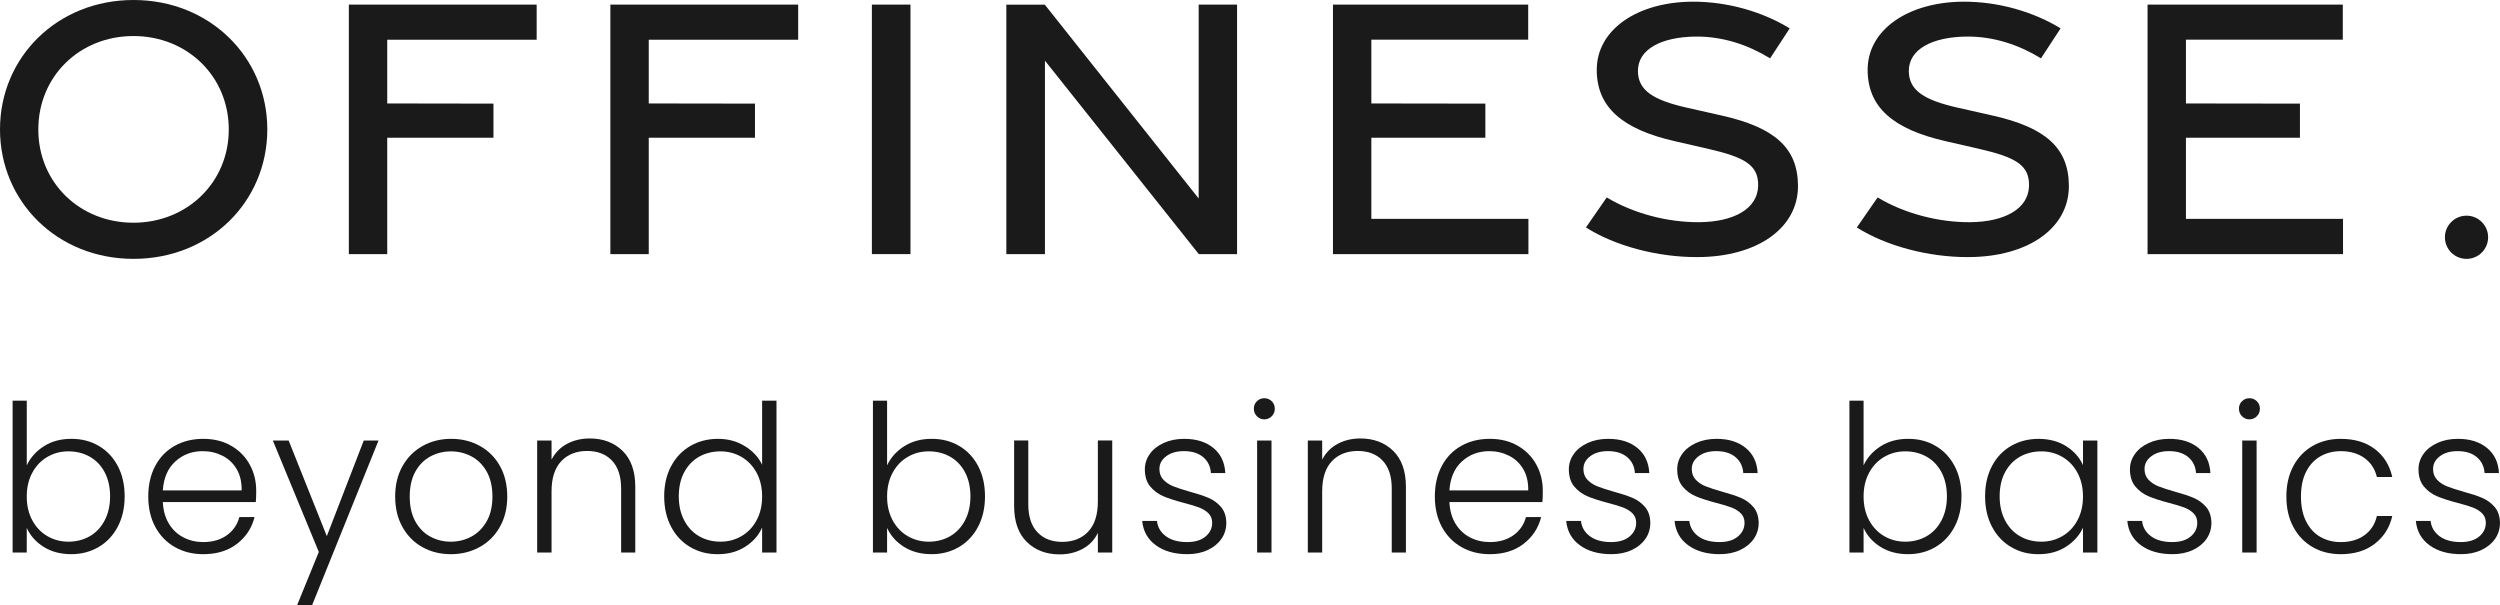
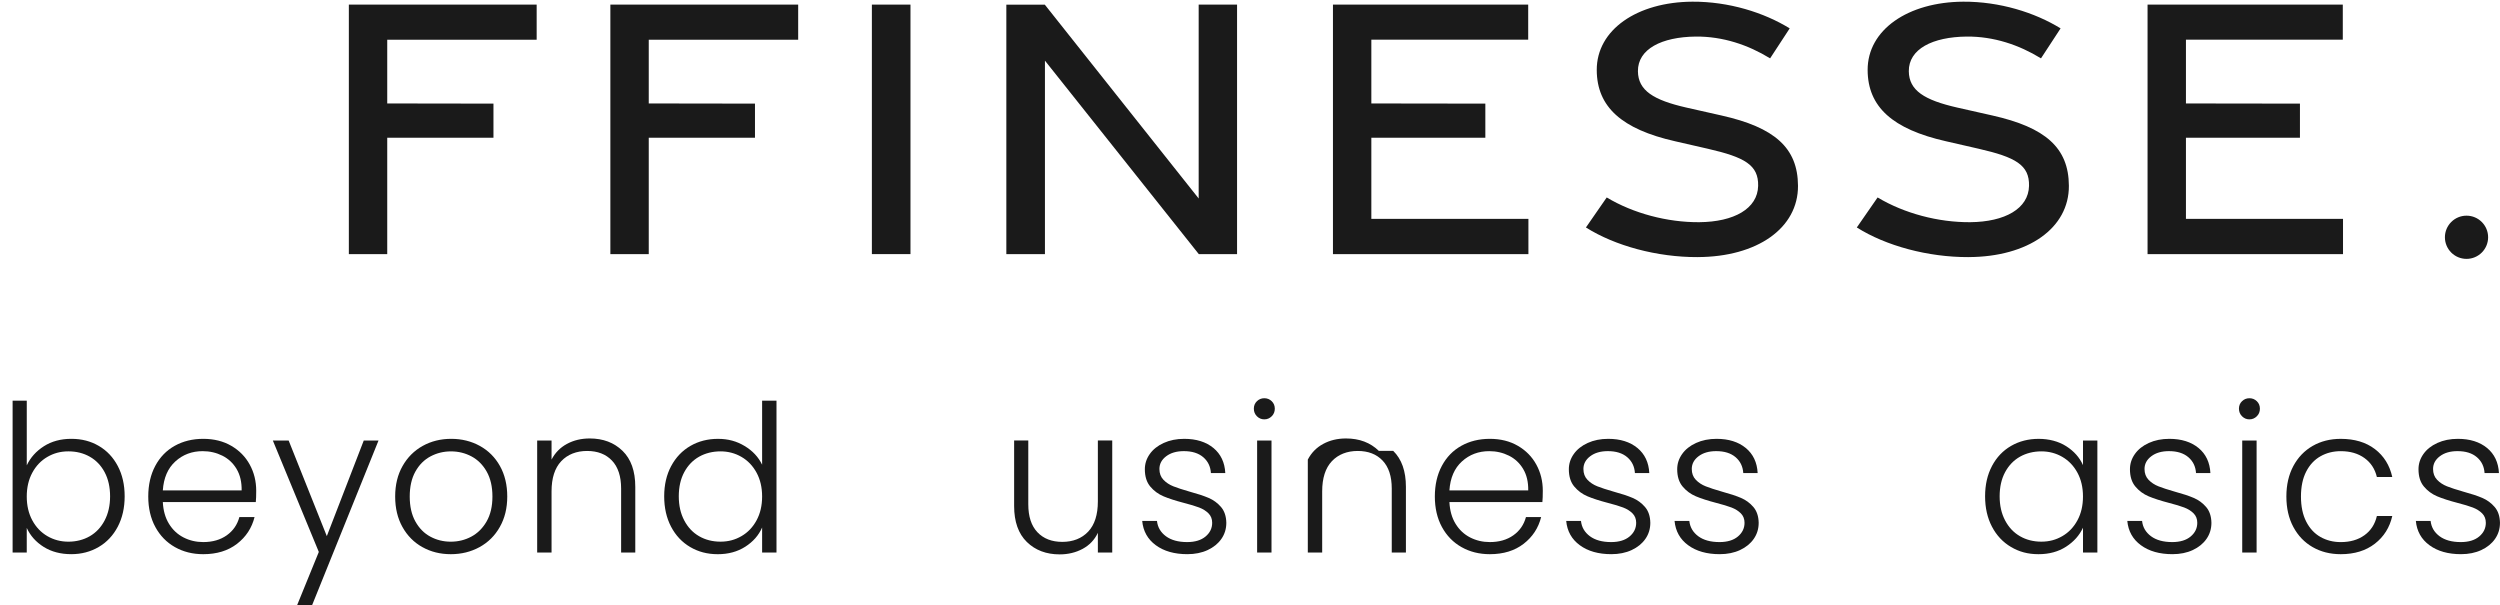
<svg xmlns="http://www.w3.org/2000/svg" id="Laag_1" data-name="Laag 1" viewBox="0 0 1514.92 366.79">
  <defs>
    <style>
      .cls-1 {
        fill: #1a1a1a;
        stroke-width: 0px;
      }
    </style>
  </defs>
  <g>
    <g>
-       <path class="cls-1" d="m0,78.42C0,34.68,34.69,0,80.91,0s81.07,34.68,81.07,78.42-34.69,78.44-81.07,78.44S0,122.02,0,78.42Zm138.63.05c0-32.21-25.13-56.63-57.78-56.63s-57.63,24.43-57.63,56.63,25.12,56.49,57.63,56.49,57.78-24.43,57.78-56.49Z" />
      <path class="cls-1" d="m211.39,2.79h113.81v21.3h-90.55v38.6l64.37.1v20.67h-64.37v70.52h-23.26V2.79Z" />
      <path class="cls-1" d="m369.86,2.79h113.81v21.3h-90.55v38.6l64.37.1v20.67h-64.37v70.52h-23.26V2.79Z" />
      <path class="cls-1" d="m528.33,2.79h23.39v151.19h-23.39V2.79Z" />
      <path class="cls-1" d="m609.81,2.81h23.3l93.25,117.47V2.79h23.26v151.2h-23.18l-93.24-117.24v117.24h-23.39V2.81Z" />
      <path class="cls-1" d="m807.73,2.79h118.31v21.23h-95.05v38.67l69.08.1v20.67h-69.08v49.17h95.18v21.35h-118.44V2.79Z" />
      <path class="cls-1" d="m1028.68,155.8c-24.56.08-50.05-6.84-67.66-17.96l12.6-18.19c16.16,9.68,36.8,15.13,56.06,14.99,21.1-.18,35.39-8.2,35.7-21.99.3-12.69-8.21-17.39-30.4-22.49l-19.96-4.57c-32.36-7.33-47.33-20.84-47.44-43.08-.13-24.55,24.59-41.3,57.94-41.49,21.99-.12,43.34,6.53,58.98,16.18l-11.87,18.16c-13.33-8.18-28.65-13.33-44.96-13.2-20.8.2-35.28,7.58-35.14,21.02.12,11.69,9.47,17.47,29.33,22l21.32,4.81c32.15,7.23,46.23,19.54,46.35,42.59.13,25.67-24.71,43.11-60.83,43.21h-.01Z" />
      <path class="cls-1" d="m1192.83,155.8c-24.56.08-50.05-6.84-67.66-17.96l12.6-18.19c16.16,9.68,36.8,15.13,56.06,14.99,21.1-.18,35.39-8.2,35.7-21.99.3-12.69-8.21-17.39-30.4-22.49l-19.96-4.57c-32.36-7.33-47.33-20.84-47.44-43.08-.13-24.55,24.59-41.3,57.94-41.49,21.99-.12,43.34,6.53,58.98,16.18l-11.87,18.16c-13.33-8.18-28.65-13.33-44.96-13.2-20.8.2-35.28,7.58-35.14,21.02.12,11.69,9.47,17.47,29.33,22l21.32,4.81c32.15,7.23,46.23,19.54,46.35,42.59.13,25.67-24.71,43.11-60.83,43.21h-.01Z" />
      <path class="cls-1" d="m1301.35,2.79h118.31v21.23h-95.05v38.67l69.08.1v20.67h-69.08v49.17h95.18v21.35h-118.44V2.79Z" />
    </g>
    <circle class="cls-1" cx="1494.63" cy="143.78" r="13.09" />
  </g>
  <g>
    <path class="cls-1" d="m26.6,270.4c4.68-2.98,10.22-4.48,16.6-4.48s11.77,1.43,16.67,4.29c4.89,2.86,8.73,6.92,11.5,12.19,2.78,5.27,4.17,11.38,4.17,18.34s-1.39,13.1-4.17,18.41c-2.78,5.31-6.63,9.41-11.57,12.31-4.93,2.9-10.47,4.35-16.6,4.35-6.47,0-12.04-1.47-16.73-4.41-4.69-2.94-8.1-6.78-10.26-11.5v14.92H7.64v-92.03h8.58v39.18c2.24-4.73,5.7-8.58,10.38-11.57Zm36.81,15.73c-2.2-4.1-5.2-7.23-9.02-9.39-3.81-2.16-8.13-3.23-12.93-3.23s-8.89,1.12-12.75,3.36c-3.86,2.24-6.9,5.43-9.14,9.58-2.24,4.15-3.36,8.95-3.36,14.43s1.12,10.28,3.36,14.43c2.24,4.15,5.29,7.34,9.14,9.58,3.85,2.24,8.1,3.36,12.75,3.36s9.12-1.1,12.93-3.3c3.81-2.2,6.82-5.39,9.02-9.58,2.2-4.19,3.3-9.06,3.3-14.61s-1.1-10.51-3.3-14.61Z" />
    <path class="cls-1" d="m155.01,304.23h-56.34c.25,5.14,1.49,9.54,3.73,13.18,2.24,3.65,5.18,6.4,8.83,8.27,3.65,1.87,7.63,2.8,11.94,2.8,5.64,0,10.38-1.37,14.24-4.1,3.86-2.74,6.4-6.42,7.65-11.07h9.2c-1.66,6.63-5.2,12.04-10.63,16.23-5.43,4.19-12.25,6.28-20.46,6.28-6.39,0-12.11-1.43-17.16-4.29-5.06-2.86-9.02-6.92-11.88-12.19-2.86-5.26-4.29-11.42-4.29-18.47s1.41-13.22,4.23-18.53c2.82-5.3,6.76-9.37,11.81-12.19,5.06-2.82,10.82-4.23,17.29-4.23s12.13,1.41,16.98,4.23c4.85,2.82,8.58,6.61,11.19,11.38,2.61,4.77,3.92,10.05,3.92,15.86,0,2.98-.08,5.27-.25,6.84Zm-11.63-20.02c-2.11-3.56-5-6.26-8.64-8.08-3.65-1.82-7.63-2.74-11.94-2.74-6.47,0-11.98,2.07-16.54,6.22-4.56,4.15-7.09,9.99-7.59,17.54h47.76c.08-5.06-.93-9.37-3.05-12.93Z" />
    <path class="cls-1" d="m229.38,266.92l-40.29,99.87h-9.08l13.18-32.33-27.86-67.53h9.58l23.13,57.95,22.39-57.95h8.95Z" />
    <path class="cls-1" d="m255.93,331.53c-5.1-2.86-9.12-6.92-12.06-12.19-2.94-5.26-4.41-11.42-4.41-18.47s1.49-13.2,4.48-18.47c2.98-5.26,7.05-9.33,12.19-12.19,5.14-2.86,10.9-4.29,17.29-4.29s12.17,1.43,17.35,4.29c5.18,2.86,9.24,6.92,12.19,12.19,2.94,5.27,4.42,11.42,4.42,18.47s-1.49,13.1-4.48,18.41c-2.98,5.31-7.09,9.39-12.31,12.25-5.22,2.86-11.03,4.29-17.41,4.29s-12.13-1.43-17.22-4.29Zm29.66-6.34c3.81-2.03,6.9-5.1,9.27-9.2,2.36-4.1,3.54-9.14,3.54-15.11s-1.16-11.01-3.48-15.11c-2.32-4.1-5.39-7.17-9.2-9.2-3.81-2.03-7.96-3.05-12.44-3.05s-8.62,1.02-12.44,3.05c-3.81,2.03-6.86,5.1-9.14,9.2-2.28,4.1-3.42,9.14-3.42,15.11s1.14,11.01,3.42,15.11c2.28,4.1,5.3,7.17,9.08,9.2,3.77,2.03,7.9,3.05,12.37,3.05s8.62-1.01,12.44-3.05Z" />
    <path class="cls-1" d="m377.25,273.2c5.14,5.02,7.71,12.29,7.71,21.83v39.8h-8.58v-38.8c0-7.38-1.85-13.02-5.53-16.91-3.69-3.9-8.73-5.85-15.11-5.85s-11.77,2.07-15.67,6.22c-3.9,4.15-5.85,10.24-5.85,18.28v37.06h-8.71v-67.9h8.71v11.57c2.15-4.14,5.26-7.32,9.33-9.51,4.06-2.2,8.66-3.3,13.8-3.3,8.12,0,14.76,2.51,19.9,7.52Z" />
    <path class="cls-1" d="m406.72,282.41c2.82-5.26,6.69-9.33,11.63-12.19,4.93-2.86,10.51-4.29,16.73-4.29s11.36,1.45,16.17,4.35c4.81,2.9,8.33,6.67,10.57,11.32v-38.8h8.71v92.03h-8.71v-15.17c-2.07,4.73-5.47,8.6-10.2,11.63-4.73,3.03-10.28,4.54-16.67,4.54s-11.79-1.45-16.73-4.35c-4.93-2.9-8.79-7.01-11.57-12.31-2.78-5.3-4.17-11.44-4.17-18.41s1.41-13.08,4.23-18.34Zm51.74,4.04c-2.24-4.15-5.29-7.34-9.14-9.58s-8.1-3.36-12.75-3.36-9.12,1.08-12.93,3.23c-3.81,2.16-6.82,5.29-9.02,9.39-2.2,4.1-3.3,8.98-3.3,14.61s1.1,10.43,3.3,14.61c2.2,4.19,5.2,7.38,9.02,9.58,3.81,2.2,8.12,3.3,12.93,3.3s8.89-1.12,12.75-3.36,6.9-5.43,9.14-9.58c2.24-4.14,3.36-8.95,3.36-14.43s-1.12-10.28-3.36-14.43Z" />
-     <path class="cls-1" d="m547.94,270.4c4.68-2.98,10.22-4.48,16.6-4.48s11.77,1.43,16.67,4.29c4.89,2.86,8.73,6.92,11.5,12.19,2.78,5.27,4.17,11.38,4.17,18.34s-1.39,13.1-4.17,18.41c-2.78,5.31-6.63,9.41-11.57,12.31-4.93,2.9-10.47,4.35-16.6,4.35-6.47,0-12.04-1.47-16.73-4.41-4.69-2.94-8.1-6.78-10.26-11.5v14.92h-8.58v-92.03h8.58v39.18c2.24-4.73,5.7-8.58,10.38-11.57Zm36.81,15.73c-2.2-4.1-5.2-7.23-9.02-9.39-3.81-2.16-8.13-3.23-12.93-3.23s-8.89,1.12-12.75,3.36c-3.86,2.24-6.9,5.43-9.14,9.58-2.24,4.15-3.36,8.95-3.36,14.43s1.12,10.28,3.36,14.43c2.24,4.15,5.29,7.34,9.14,9.58,3.85,2.24,8.1,3.36,12.75,3.36s9.12-1.1,12.93-3.3c3.81-2.2,6.82-5.39,9.02-9.58,2.2-4.19,3.3-9.06,3.3-14.61s-1.1-10.51-3.3-14.61Z" />
    <path class="cls-1" d="m673.98,266.92v67.9h-8.71v-11.94c-1.99,4.23-5.06,7.46-9.2,9.7-4.15,2.24-8.79,3.36-13.93,3.36-8.13,0-14.76-2.51-19.9-7.52-5.14-5.02-7.71-12.29-7.71-21.83v-39.67h8.58v38.68c0,7.38,1.84,13.02,5.53,16.91,3.69,3.9,8.73,5.85,15.11,5.85s11.77-2.07,15.67-6.22c3.9-4.14,5.85-10.24,5.85-18.28v-36.94h8.71Z" />
    <path class="cls-1" d="m700.41,330.41c-4.93-3.61-7.69-8.52-8.27-14.74h8.95c.41,3.81,2.22,6.9,5.41,9.27,3.19,2.36,7.48,3.54,12.87,3.54,4.73,0,8.44-1.12,11.13-3.36,2.69-2.24,4.04-5.02,4.04-8.33,0-2.32-.75-4.23-2.24-5.72-1.49-1.49-3.38-2.67-5.66-3.54-2.28-.87-5.37-1.8-9.27-2.8-5.06-1.33-9.16-2.65-12.31-3.98-3.15-1.33-5.83-3.3-8.02-5.91-2.2-2.61-3.3-6.11-3.3-10.51,0-3.32.99-6.38,2.98-9.2,1.99-2.82,4.81-5.06,8.46-6.72,3.65-1.66,7.79-2.49,12.44-2.49,7.29,0,13.18,1.85,17.66,5.53,4.48,3.69,6.88,8.77,7.21,15.23h-8.71c-.25-3.98-1.8-7.19-4.66-9.64-2.86-2.44-6.78-3.67-11.75-3.67-4.4,0-7.96,1.04-10.7,3.11-2.74,2.07-4.1,4.64-4.1,7.71,0,2.65.81,4.83,2.43,6.53,1.62,1.7,3.63,3.03,6.03,3.98,2.4.95,5.64,2.01,9.7,3.17,4.89,1.33,8.79,2.61,11.69,3.86,2.9,1.24,5.39,3.07,7.46,5.47,2.07,2.41,3.15,5.6,3.23,9.58,0,3.65-.99,6.9-2.98,9.76-1.99,2.86-4.77,5.12-8.33,6.78-3.57,1.66-7.67,2.49-12.31,2.49-7.79,0-14.16-1.8-19.09-5.41Z" />
    <path class="cls-1" d="m761.66,252.25c-1.24-1.24-1.87-2.78-1.87-4.6s.62-3.34,1.87-4.54c1.24-1.2,2.74-1.8,4.48-1.8s3.23.6,4.48,1.8c1.24,1.2,1.87,2.72,1.87,4.54s-.62,3.36-1.87,4.6-2.74,1.87-4.48,1.87-3.23-.62-4.48-1.87Zm8.83,14.68v67.9h-8.71v-67.9h8.71Z" />
-     <path class="cls-1" d="m844.23,273.2c5.14,5.02,7.71,12.29,7.71,21.83v39.8h-8.58v-38.8c0-7.38-1.85-13.02-5.53-16.91-3.69-3.9-8.73-5.85-15.11-5.85s-11.77,2.07-15.67,6.22c-3.9,4.15-5.85,10.24-5.85,18.28v37.06h-8.71v-67.9h8.71v11.57c2.15-4.14,5.26-7.32,9.33-9.51,4.06-2.2,8.66-3.3,13.8-3.3,8.12,0,14.76,2.51,19.9,7.52Z" />
+     <path class="cls-1" d="m844.23,273.2c5.14,5.02,7.71,12.29,7.71,21.83v39.8h-8.58v-38.8c0-7.38-1.85-13.02-5.53-16.91-3.69-3.9-8.73-5.85-15.11-5.85s-11.77,2.07-15.67,6.22c-3.9,4.15-5.85,10.24-5.85,18.28v37.06h-8.71v-67.9v11.57c2.15-4.14,5.26-7.32,9.33-9.51,4.06-2.2,8.66-3.3,13.8-3.3,8.12,0,14.76,2.51,19.9,7.52Z" />
    <path class="cls-1" d="m934.64,304.23h-56.34c.25,5.14,1.49,9.54,3.73,13.18,2.24,3.65,5.18,6.4,8.83,8.27,3.65,1.87,7.63,2.8,11.94,2.8,5.64,0,10.38-1.37,14.24-4.1,3.86-2.74,6.4-6.42,7.65-11.07h9.2c-1.66,6.63-5.2,12.04-10.63,16.23-5.43,4.19-12.25,6.28-20.46,6.28-6.39,0-12.11-1.43-17.16-4.29-5.06-2.86-9.02-6.92-11.88-12.19-2.86-5.26-4.29-11.42-4.29-18.47s1.41-13.22,4.23-18.53c2.82-5.3,6.76-9.37,11.81-12.19,5.06-2.82,10.82-4.23,17.29-4.23s12.13,1.41,16.98,4.23c4.85,2.82,8.58,6.61,11.19,11.38,2.61,4.77,3.92,10.05,3.92,15.86,0,2.98-.08,5.27-.25,6.84Zm-11.63-20.02c-2.11-3.56-5-6.26-8.64-8.08-3.65-1.82-7.63-2.74-11.94-2.74-6.47,0-11.98,2.07-16.54,6.22-4.56,4.15-7.09,9.99-7.59,17.54h47.76c.08-5.06-.93-9.37-3.05-12.93Z" />
    <path class="cls-1" d="m957.34,330.41c-4.93-3.61-7.69-8.52-8.27-14.74h8.95c.41,3.81,2.22,6.9,5.41,9.27,3.19,2.36,7.48,3.54,12.87,3.54,4.73,0,8.44-1.12,11.13-3.36,2.69-2.24,4.04-5.02,4.04-8.33,0-2.32-.75-4.23-2.24-5.72-1.49-1.49-3.38-2.67-5.66-3.54-2.28-.87-5.37-1.8-9.27-2.8-5.06-1.33-9.16-2.65-12.31-3.98-3.15-1.33-5.83-3.3-8.02-5.91-2.2-2.61-3.3-6.11-3.3-10.51,0-3.32.99-6.38,2.98-9.2,1.99-2.82,4.81-5.06,8.46-6.72,3.65-1.66,7.79-2.49,12.44-2.49,7.29,0,13.18,1.85,17.66,5.53,4.48,3.69,6.88,8.77,7.21,15.23h-8.71c-.25-3.98-1.8-7.19-4.66-9.64-2.86-2.44-6.78-3.67-11.75-3.67-4.4,0-7.96,1.04-10.7,3.11-2.74,2.07-4.1,4.64-4.1,7.71,0,2.65.81,4.83,2.43,6.53,1.62,1.7,3.63,3.03,6.03,3.98,2.4.95,5.64,2.01,9.7,3.17,4.89,1.33,8.79,2.61,11.69,3.86,2.9,1.24,5.39,3.07,7.46,5.47,2.07,2.41,3.15,5.6,3.23,9.58,0,3.65-.99,6.9-2.98,9.76-1.99,2.86-4.77,5.12-8.33,6.78-3.57,1.66-7.67,2.49-12.31,2.49-7.79,0-14.16-1.8-19.09-5.41Z" />
    <path class="cls-1" d="m1023,330.41c-4.93-3.61-7.69-8.52-8.27-14.74h8.95c.41,3.81,2.22,6.9,5.41,9.27,3.19,2.36,7.48,3.54,12.87,3.54,4.73,0,8.44-1.12,11.13-3.36,2.69-2.24,4.04-5.02,4.04-8.33,0-2.32-.75-4.23-2.24-5.72-1.49-1.49-3.38-2.67-5.66-3.54-2.28-.87-5.37-1.8-9.27-2.8-5.06-1.33-9.16-2.65-12.31-3.98-3.15-1.33-5.83-3.3-8.02-5.91-2.2-2.61-3.3-6.11-3.3-10.51,0-3.32.99-6.38,2.98-9.2,1.99-2.82,4.81-5.06,8.46-6.72,3.65-1.66,7.79-2.49,12.44-2.49,7.29,0,13.18,1.85,17.66,5.53,4.48,3.69,6.88,8.77,7.21,15.23h-8.71c-.25-3.98-1.8-7.19-4.66-9.64-2.86-2.44-6.78-3.67-11.75-3.67-4.4,0-7.96,1.04-10.7,3.11-2.74,2.07-4.1,4.64-4.1,7.71,0,2.65.81,4.83,2.43,6.53,1.62,1.7,3.63,3.03,6.03,3.98,2.4.95,5.64,2.01,9.7,3.17,4.89,1.33,8.79,2.61,11.69,3.86,2.9,1.24,5.39,3.07,7.46,5.47,2.07,2.41,3.15,5.6,3.23,9.58,0,3.65-.99,6.9-2.98,9.76-1.99,2.86-4.77,5.12-8.33,6.78-3.57,1.66-7.67,2.49-12.31,2.49-7.79,0-14.16-1.8-19.09-5.41Z" />
-     <path class="cls-1" d="m1139.66,270.4c4.68-2.98,10.22-4.48,16.6-4.48s11.77,1.43,16.67,4.29c4.89,2.86,8.73,6.92,11.5,12.19,2.78,5.27,4.17,11.38,4.17,18.34s-1.39,13.1-4.17,18.41c-2.78,5.31-6.63,9.41-11.57,12.31-4.93,2.9-10.47,4.35-16.6,4.35-6.47,0-12.04-1.47-16.73-4.41-4.69-2.94-8.1-6.78-10.26-11.5v14.92h-8.58v-92.03h8.58v39.18c2.24-4.73,5.7-8.58,10.38-11.57Zm36.81,15.73c-2.2-4.1-5.2-7.23-9.02-9.39-3.81-2.16-8.13-3.23-12.93-3.23s-8.89,1.12-12.75,3.36c-3.86,2.24-6.9,5.43-9.14,9.58-2.24,4.15-3.36,8.95-3.36,14.43s1.12,10.28,3.36,14.43c2.24,4.15,5.29,7.34,9.14,9.58,3.85,2.24,8.1,3.36,12.75,3.36s9.12-1.1,12.93-3.3c3.81-2.2,6.82-5.39,9.02-9.58,2.2-4.19,3.3-9.06,3.3-14.61s-1.1-10.51-3.3-14.61Z" />
    <path class="cls-1" d="m1207.06,282.41c2.78-5.26,6.63-9.33,11.57-12.19,4.93-2.86,10.51-4.29,16.73-4.29s12.04,1.49,16.73,4.48c4.68,2.98,8.06,6.8,10.14,11.44v-14.92h8.71v67.9h-8.71v-15.05c-2.16,4.64-5.58,8.48-10.26,11.5-4.69,3.03-10.26,4.54-16.73,4.54s-11.67-1.45-16.6-4.35c-4.93-2.9-8.79-7.01-11.57-12.31-2.78-5.3-4.17-11.44-4.17-18.41s1.39-13.08,4.17-18.34Zm51.8,4.04c-2.24-4.15-5.29-7.34-9.14-9.58s-8.1-3.36-12.75-3.36-9.12,1.08-12.93,3.23c-3.81,2.16-6.82,5.29-9.02,9.39-2.2,4.1-3.3,8.98-3.3,14.61s1.1,10.43,3.3,14.61c2.2,4.19,5.2,7.38,9.02,9.58,3.81,2.2,8.12,3.3,12.93,3.3s8.89-1.12,12.75-3.36,6.9-5.43,9.14-9.58c2.24-4.14,3.36-8.95,3.36-14.43s-1.12-10.28-3.36-14.43Z" />
    <path class="cls-1" d="m1297.35,330.41c-4.93-3.61-7.69-8.52-8.27-14.74h8.95c.41,3.81,2.22,6.9,5.41,9.27,3.19,2.36,7.48,3.54,12.87,3.54,4.73,0,8.44-1.12,11.13-3.36,2.69-2.24,4.04-5.02,4.04-8.33,0-2.32-.75-4.23-2.24-5.72-1.49-1.49-3.38-2.67-5.66-3.54-2.28-.87-5.37-1.8-9.27-2.8-5.06-1.33-9.16-2.65-12.31-3.98-3.15-1.33-5.83-3.3-8.02-5.91-2.2-2.61-3.3-6.11-3.3-10.51,0-3.32.99-6.38,2.98-9.2,1.99-2.82,4.81-5.06,8.46-6.72,3.65-1.66,7.79-2.49,12.44-2.49,7.29,0,13.18,1.85,17.66,5.53,4.48,3.69,6.88,8.77,7.21,15.23h-8.71c-.25-3.98-1.8-7.19-4.66-9.64-2.86-2.44-6.78-3.67-11.75-3.67-4.4,0-7.96,1.04-10.7,3.11-2.74,2.07-4.1,4.64-4.1,7.71,0,2.65.81,4.83,2.43,6.53,1.62,1.7,3.63,3.03,6.03,3.98,2.4.95,5.64,2.01,9.7,3.17,4.89,1.33,8.79,2.61,11.69,3.86,2.9,1.24,5.39,3.07,7.46,5.47,2.07,2.41,3.15,5.6,3.23,9.58,0,3.65-.99,6.9-2.98,9.76-1.99,2.86-4.77,5.12-8.33,6.78-3.57,1.66-7.67,2.49-12.31,2.49-7.79,0-14.16-1.8-19.09-5.41Z" />
    <path class="cls-1" d="m1358.6,252.25c-1.24-1.24-1.87-2.78-1.87-4.6s.62-3.34,1.87-4.54c1.24-1.2,2.74-1.8,4.48-1.8s3.23.6,4.48,1.8c1.24,1.2,1.87,2.72,1.87,4.54s-.62,3.36-1.87,4.6-2.74,1.87-4.48,1.87-3.23-.62-4.48-1.87Zm8.83,14.68v67.9h-8.71v-67.9h8.71Z" />
    <path class="cls-1" d="m1389.69,282.41c2.82-5.26,6.72-9.33,11.69-12.19s10.65-4.29,17.04-4.29c8.37,0,15.28,2.07,20.71,6.22,5.43,4.15,8.93,9.78,10.51,16.91h-9.33c-1.16-4.89-3.67-8.73-7.52-11.5-3.86-2.78-8.64-4.17-14.36-4.17-4.56,0-8.66,1.04-12.31,3.11-3.65,2.07-6.53,5.16-8.64,9.27s-3.17,9.14-3.17,15.11,1.06,11.03,3.17,15.17c2.11,4.15,4.99,7.26,8.64,9.33,3.65,2.07,7.75,3.11,12.31,3.11,5.72,0,10.51-1.39,14.36-4.17,3.86-2.78,6.36-6.65,7.52-11.63h9.33c-1.58,6.96-5.1,12.56-10.57,16.79-5.47,4.23-12.35,6.34-20.64,6.34-6.39,0-12.06-1.43-17.04-4.29s-8.87-6.92-11.69-12.19c-2.82-5.26-4.23-11.42-4.23-18.47s1.41-13.2,4.23-18.47Z" />
    <path class="cls-1" d="m1472.2,330.41c-4.93-3.61-7.69-8.52-8.27-14.74h8.95c.41,3.81,2.22,6.9,5.41,9.27,3.19,2.36,7.48,3.54,12.87,3.54,4.73,0,8.44-1.12,11.13-3.36,2.69-2.24,4.04-5.02,4.04-8.33,0-2.32-.75-4.23-2.24-5.72-1.49-1.49-3.38-2.67-5.66-3.54-2.28-.87-5.37-1.8-9.27-2.8-5.06-1.33-9.16-2.65-12.31-3.98-3.15-1.33-5.83-3.3-8.02-5.91-2.2-2.61-3.3-6.11-3.3-10.51,0-3.32.99-6.38,2.98-9.2,1.99-2.82,4.81-5.06,8.46-6.72,3.65-1.66,7.79-2.49,12.44-2.49,7.29,0,13.18,1.85,17.66,5.53,4.48,3.69,6.88,8.77,7.21,15.23h-8.71c-.25-3.98-1.8-7.19-4.66-9.64-2.86-2.44-6.78-3.67-11.75-3.67-4.4,0-7.96,1.04-10.7,3.11-2.74,2.07-4.1,4.64-4.1,7.71,0,2.65.81,4.83,2.43,6.53,1.62,1.7,3.63,3.03,6.03,3.98,2.4.95,5.64,2.01,9.7,3.17,4.89,1.33,8.79,2.61,11.69,3.86,2.9,1.24,5.39,3.07,7.46,5.47,2.07,2.41,3.15,5.6,3.23,9.58,0,3.65-.99,6.9-2.98,9.76-1.99,2.86-4.77,5.12-8.33,6.78-3.57,1.66-7.67,2.49-12.31,2.49-7.79,0-14.16-1.8-19.09-5.41Z" />
  </g>
</svg>